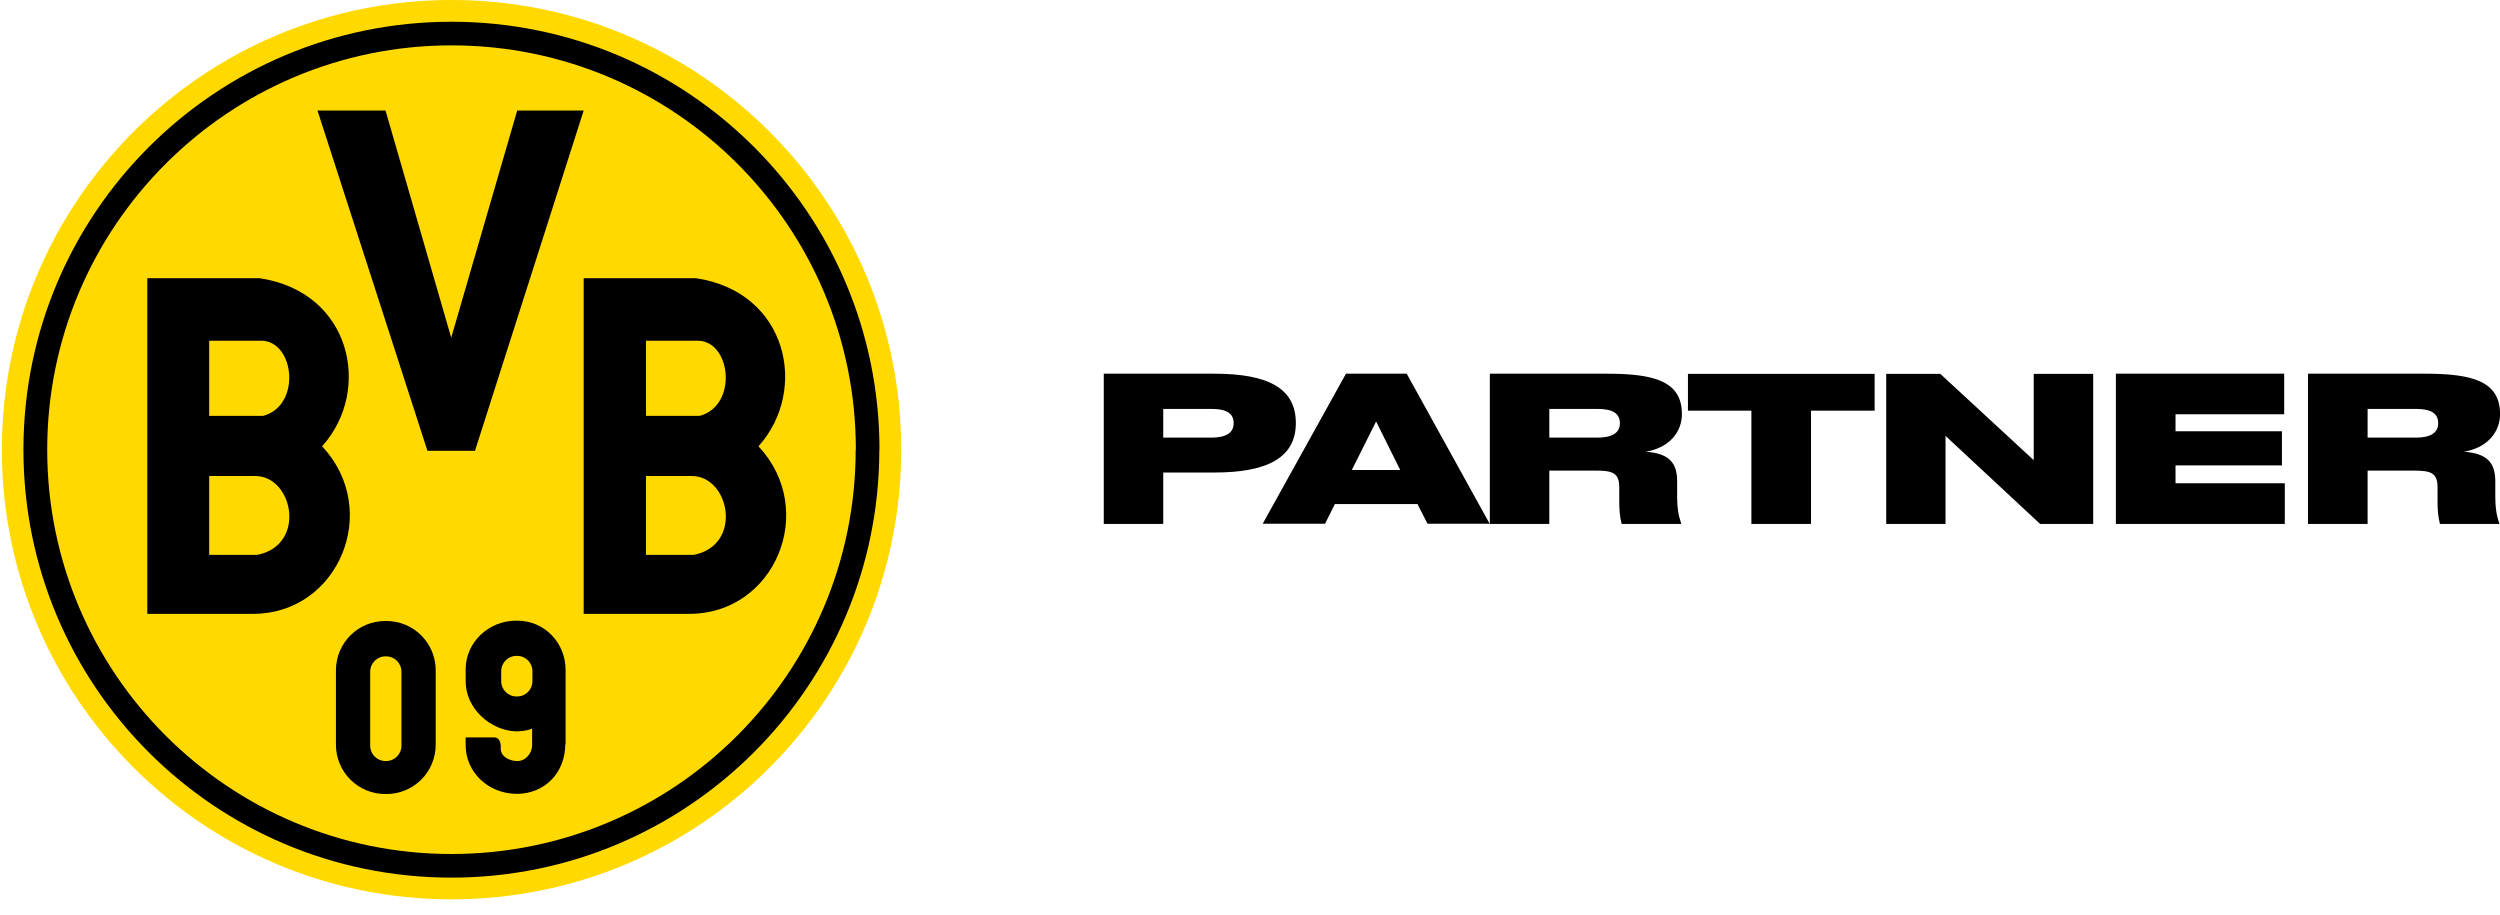
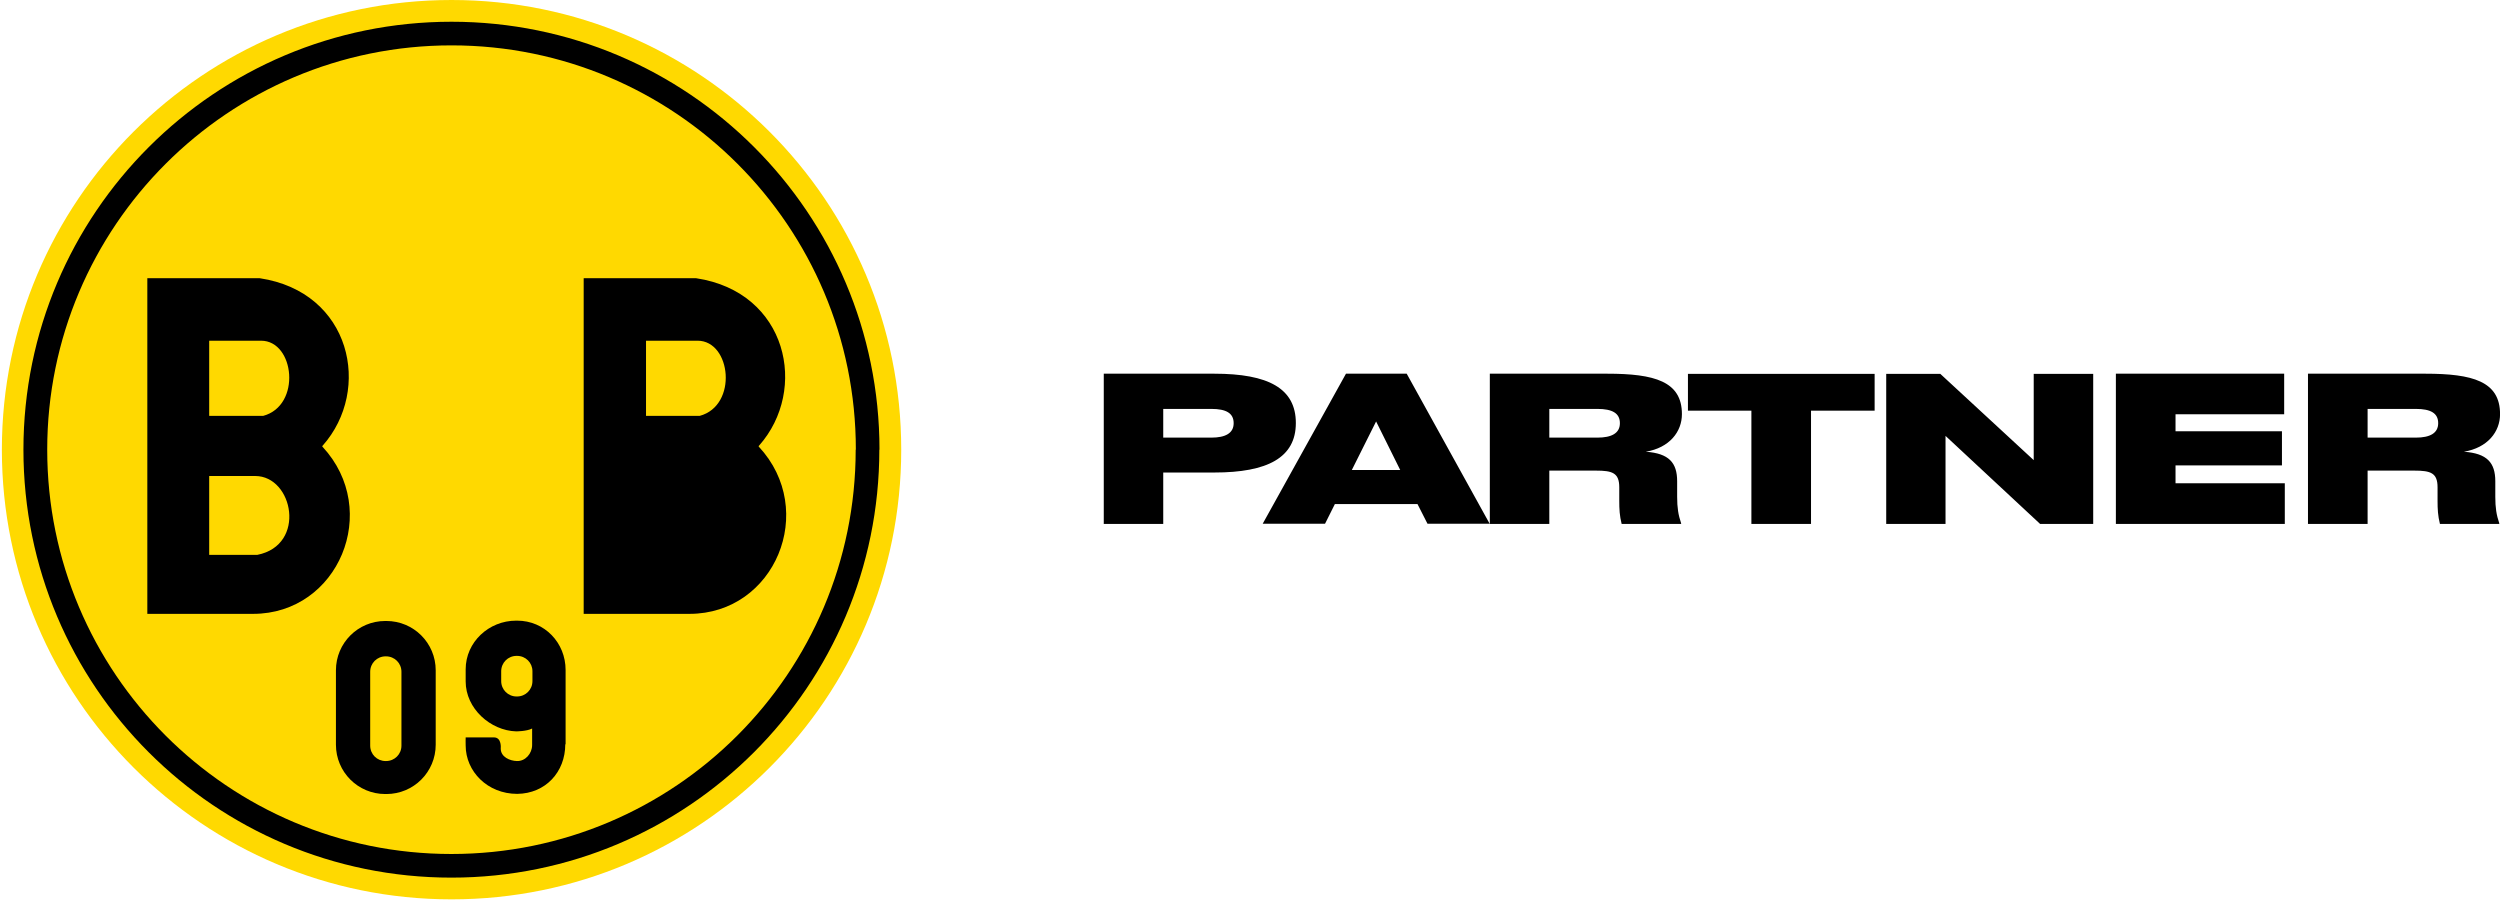
<svg xmlns="http://www.w3.org/2000/svg" width="142" height="52" viewBox="0 0 142 52" fill="none">
  <g id="BVB Partner logo 1" clip-path="url(#clip0_2777_12534)">
    <g id="Layer_1">
      <g id="Group">
        <path id="Vector" d="M0.106 25.542C0.106 11.433 11.539 0 25.648 0C39.757 0 51.19 11.433 51.19 25.542C51.19 39.65 39.757 51.083 25.648 51.083C11.539 51.083 0.106 39.641 0.106 25.542Z" fill="#FFD900" />
        <path id="Vector_2" d="M49.955 25.542C49.955 12.118 39.071 1.235 25.647 1.235C12.223 1.235 1.331 12.109 1.331 25.542C1.331 38.975 12.214 49.849 25.638 49.849C39.062 49.849 49.946 38.966 49.946 25.542H49.955ZM48.603 25.542C48.603 38.227 38.324 48.507 25.638 48.507C12.953 48.507 2.682 38.218 2.682 25.542C2.682 12.866 12.962 2.577 25.647 2.577C38.333 2.577 48.612 12.857 48.612 25.533L48.603 25.542Z" fill="black" />
        <path id="Vector_3" d="M32.126 42.281V38.055C32.126 36.506 30.928 35.253 29.378 35.253H29.315C27.766 35.253 26.45 36.47 26.45 38.019V38.704C26.45 40.254 27.865 41.497 29.315 41.542C29.315 41.542 29.919 41.542 30.225 41.38V42.317C30.225 42.803 29.838 43.245 29.36 43.227C28.964 43.218 28.441 43.002 28.441 42.515C28.441 42.515 28.513 41.884 28.054 41.884H26.45C26.441 42.038 26.45 42.137 26.45 42.344C26.45 43.812 27.685 45.092 29.378 45.092C30.982 45.074 32.108 43.857 32.108 42.272L32.126 42.281ZM30.243 38.686C30.243 39.172 29.856 39.56 29.369 39.56H29.342C28.856 39.56 28.468 39.172 28.468 38.686V38.127C28.468 37.641 28.856 37.254 29.342 37.254H29.369C29.856 37.254 30.243 37.641 30.243 38.127V38.686Z" fill="black" />
        <path id="Vector_4" d="M11.882 31.515V27.037H14.495C16.657 27.037 17.423 30.956 14.621 31.515H11.891H11.882ZM11.882 23.623V19.352H14.828C16.738 19.352 17.134 23.037 14.945 23.623H11.882ZM8.368 15.803V34.867H14.377C19.224 34.867 21.684 28.992 18.314 25.371C18.314 25.371 18.305 25.362 18.305 25.344C18.305 25.326 18.332 25.308 18.332 25.308C21.134 22.145 19.963 16.587 14.756 15.803H8.377H8.368Z" fill="black" />
-         <path id="Vector_5" d="M36.694 31.515V27.037H39.289C41.451 27.037 42.217 30.956 39.415 31.515H36.694ZM36.694 23.623V19.352H39.622C41.532 19.352 41.928 23.037 39.739 23.623H36.694ZM33.153 15.803V34.867H39.163C44.01 34.867 46.469 28.992 43.1 25.371C43.1 25.371 43.091 25.362 43.091 25.344C43.091 25.326 43.118 25.308 43.118 25.308C45.92 22.145 44.748 16.587 39.541 15.803H33.162H33.153Z" fill="black" />
+         <path id="Vector_5" d="M36.694 31.515V27.037H39.289H36.694ZM36.694 23.623V19.352H39.622C41.532 19.352 41.928 23.037 39.739 23.623H36.694ZM33.153 15.803V34.867H39.163C44.01 34.867 46.469 28.992 43.1 25.371C43.1 25.371 43.091 25.362 43.091 25.344C43.091 25.326 43.118 25.308 43.118 25.308C45.92 22.145 44.748 16.587 39.541 15.803H33.162H33.153Z" fill="black" />
        <path id="Vector_6" d="M24.748 42.299V38.074C24.748 36.524 23.496 35.272 21.946 35.272H21.883C20.333 35.272 19.081 36.524 19.081 38.074V42.299C19.081 43.849 20.333 45.101 21.883 45.101H21.946C23.496 45.101 24.748 43.849 24.748 42.299ZM22.802 42.353C22.802 42.84 22.415 43.227 21.928 43.227H21.901C21.415 43.227 21.027 42.84 21.027 42.353V38.155C21.027 37.669 21.415 37.281 21.901 37.281H21.928C22.415 37.281 22.802 37.669 22.802 38.155V42.353Z" fill="black" />
-         <path id="Vector_7" d="M18.034 6.28L24.278 25.605H26.98L33.152 6.28H29.377L25.629 19.182L21.899 6.28H18.034Z" fill="black" />
        <path id="Vector_8" d="M62.685 29.758H66.072V26.839H68.973C72 26.839 73.604 25.992 73.604 24.028C73.604 22.064 72.045 21.226 68.973 21.226H62.694V29.749L62.685 29.758ZM66.072 24.848V23.226H68.802C69.649 23.226 70.072 23.469 70.072 24.037C70.072 24.605 69.604 24.857 68.802 24.857H66.072V24.848ZM76.451 21.226L71.721 29.749H75.262L75.82 28.632H80.514L81.082 29.749H84.613L79.901 21.226H76.46H76.451ZM76.784 26.695L78.163 23.938L79.532 26.695H76.775H76.784ZM84.613 29.758H88.001V26.731H90.659C91.578 26.731 91.974 26.857 91.974 27.677V28.443C91.974 28.92 91.992 29.29 92.109 29.758H95.488V29.722C95.326 29.244 95.262 28.839 95.262 28.217V27.334C95.262 26.28 94.794 25.749 93.479 25.659C94.83 25.433 95.533 24.523 95.533 23.523C95.533 21.659 93.974 21.226 91.289 21.226H84.622V29.749L84.613 29.758ZM88.001 24.848V23.226H90.731C91.578 23.226 92.01 23.469 92.01 24.037C92.01 24.605 91.542 24.857 90.731 24.857H88.001V24.848ZM99.479 29.758H102.866V23.325H106.479V21.235H95.875V23.325H99.479V29.758ZM107.146 29.758H110.506V24.758L115.876 29.758H118.894V21.235H115.515V26.136L110.209 21.235H107.137V29.758H107.146ZM120.182 29.758H129.777V27.451H123.57V26.433H129.615V24.497H123.57V23.532H129.741V21.226H120.182V29.749V29.758ZM131.093 29.758H134.48V26.731H137.138C138.057 26.731 138.453 26.857 138.453 27.677V28.443C138.453 28.92 138.471 29.29 138.588 29.758H141.958V29.722C141.796 29.244 141.733 28.839 141.733 28.217V27.334C141.733 26.28 141.264 25.749 139.949 25.659C141.3 25.433 142.003 24.523 142.003 23.523C142.003 21.659 140.444 21.226 137.76 21.226H131.093V29.749V29.758ZM134.48 24.848V23.226H137.219C138.066 23.226 138.489 23.469 138.489 24.037C138.489 24.605 138.021 24.857 137.219 24.857H134.48V24.848Z" fill="black" />
      </g>
    </g>
  </g>
  <defs>
    <clipPath id="clip0_2777_12534">
      <rect width="141.897" height="51.074" fill="white" transform="translate(0.106)" />
    </clipPath>
  </defs>
</svg>